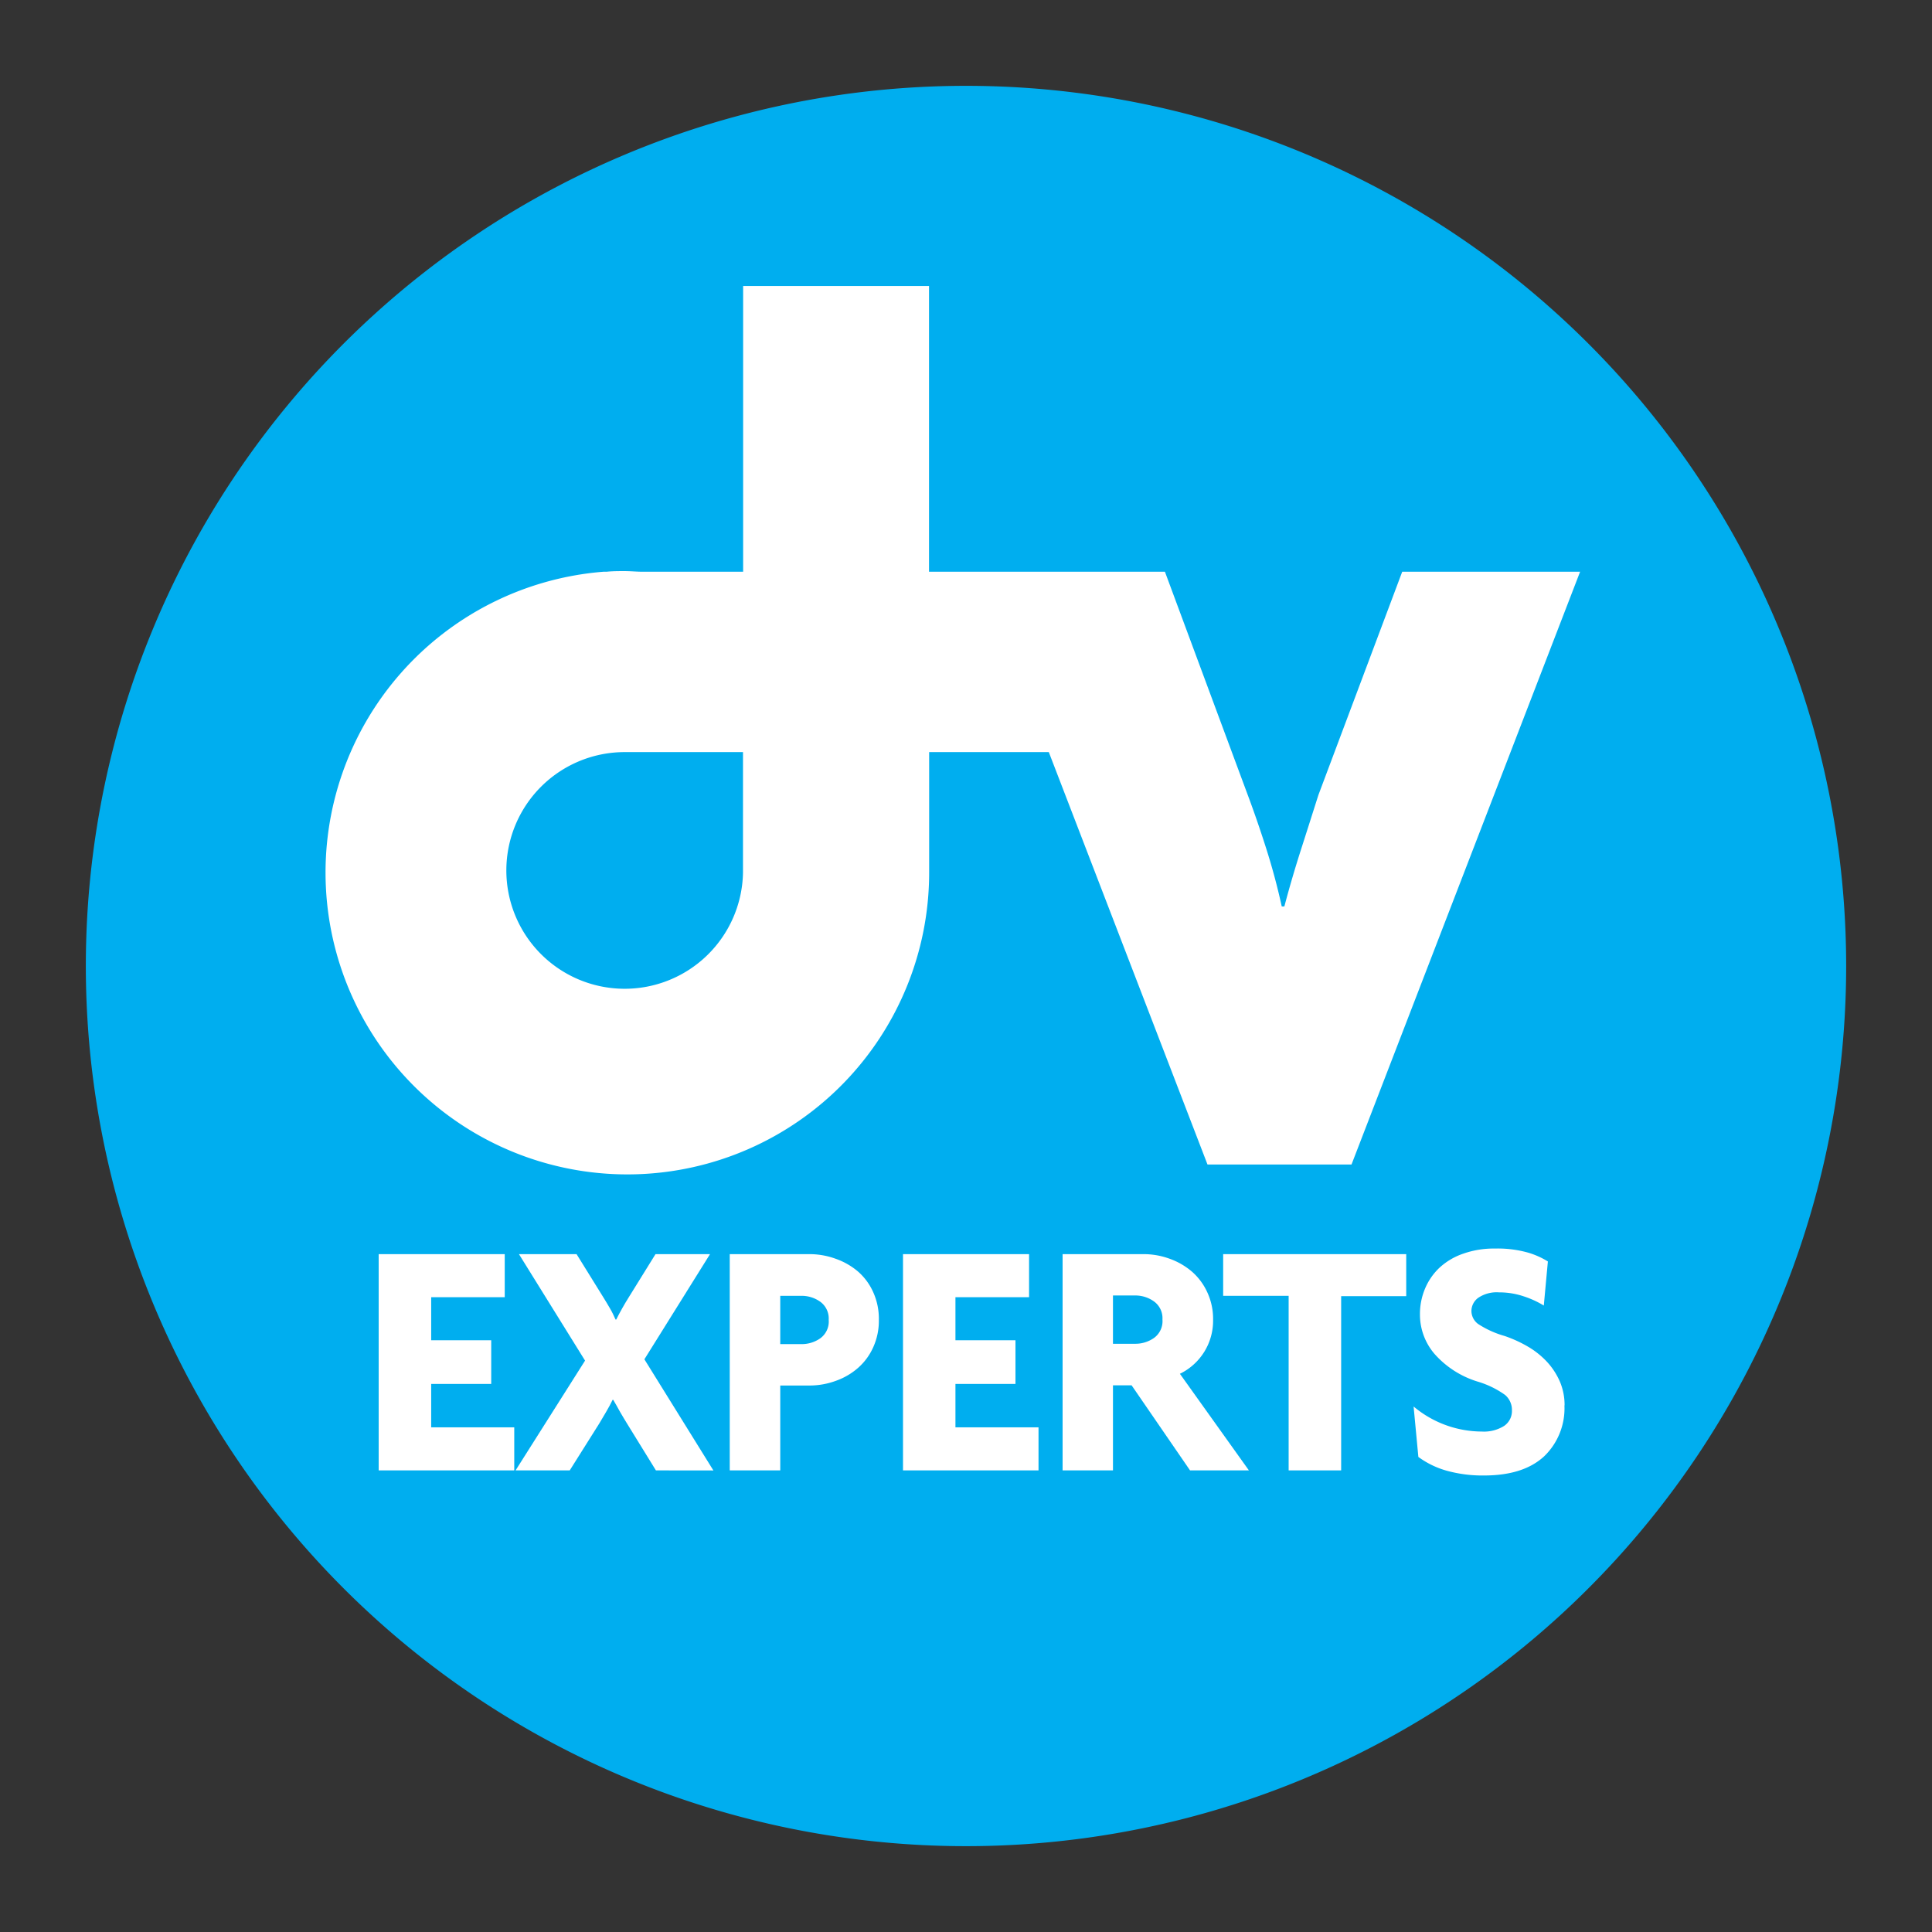
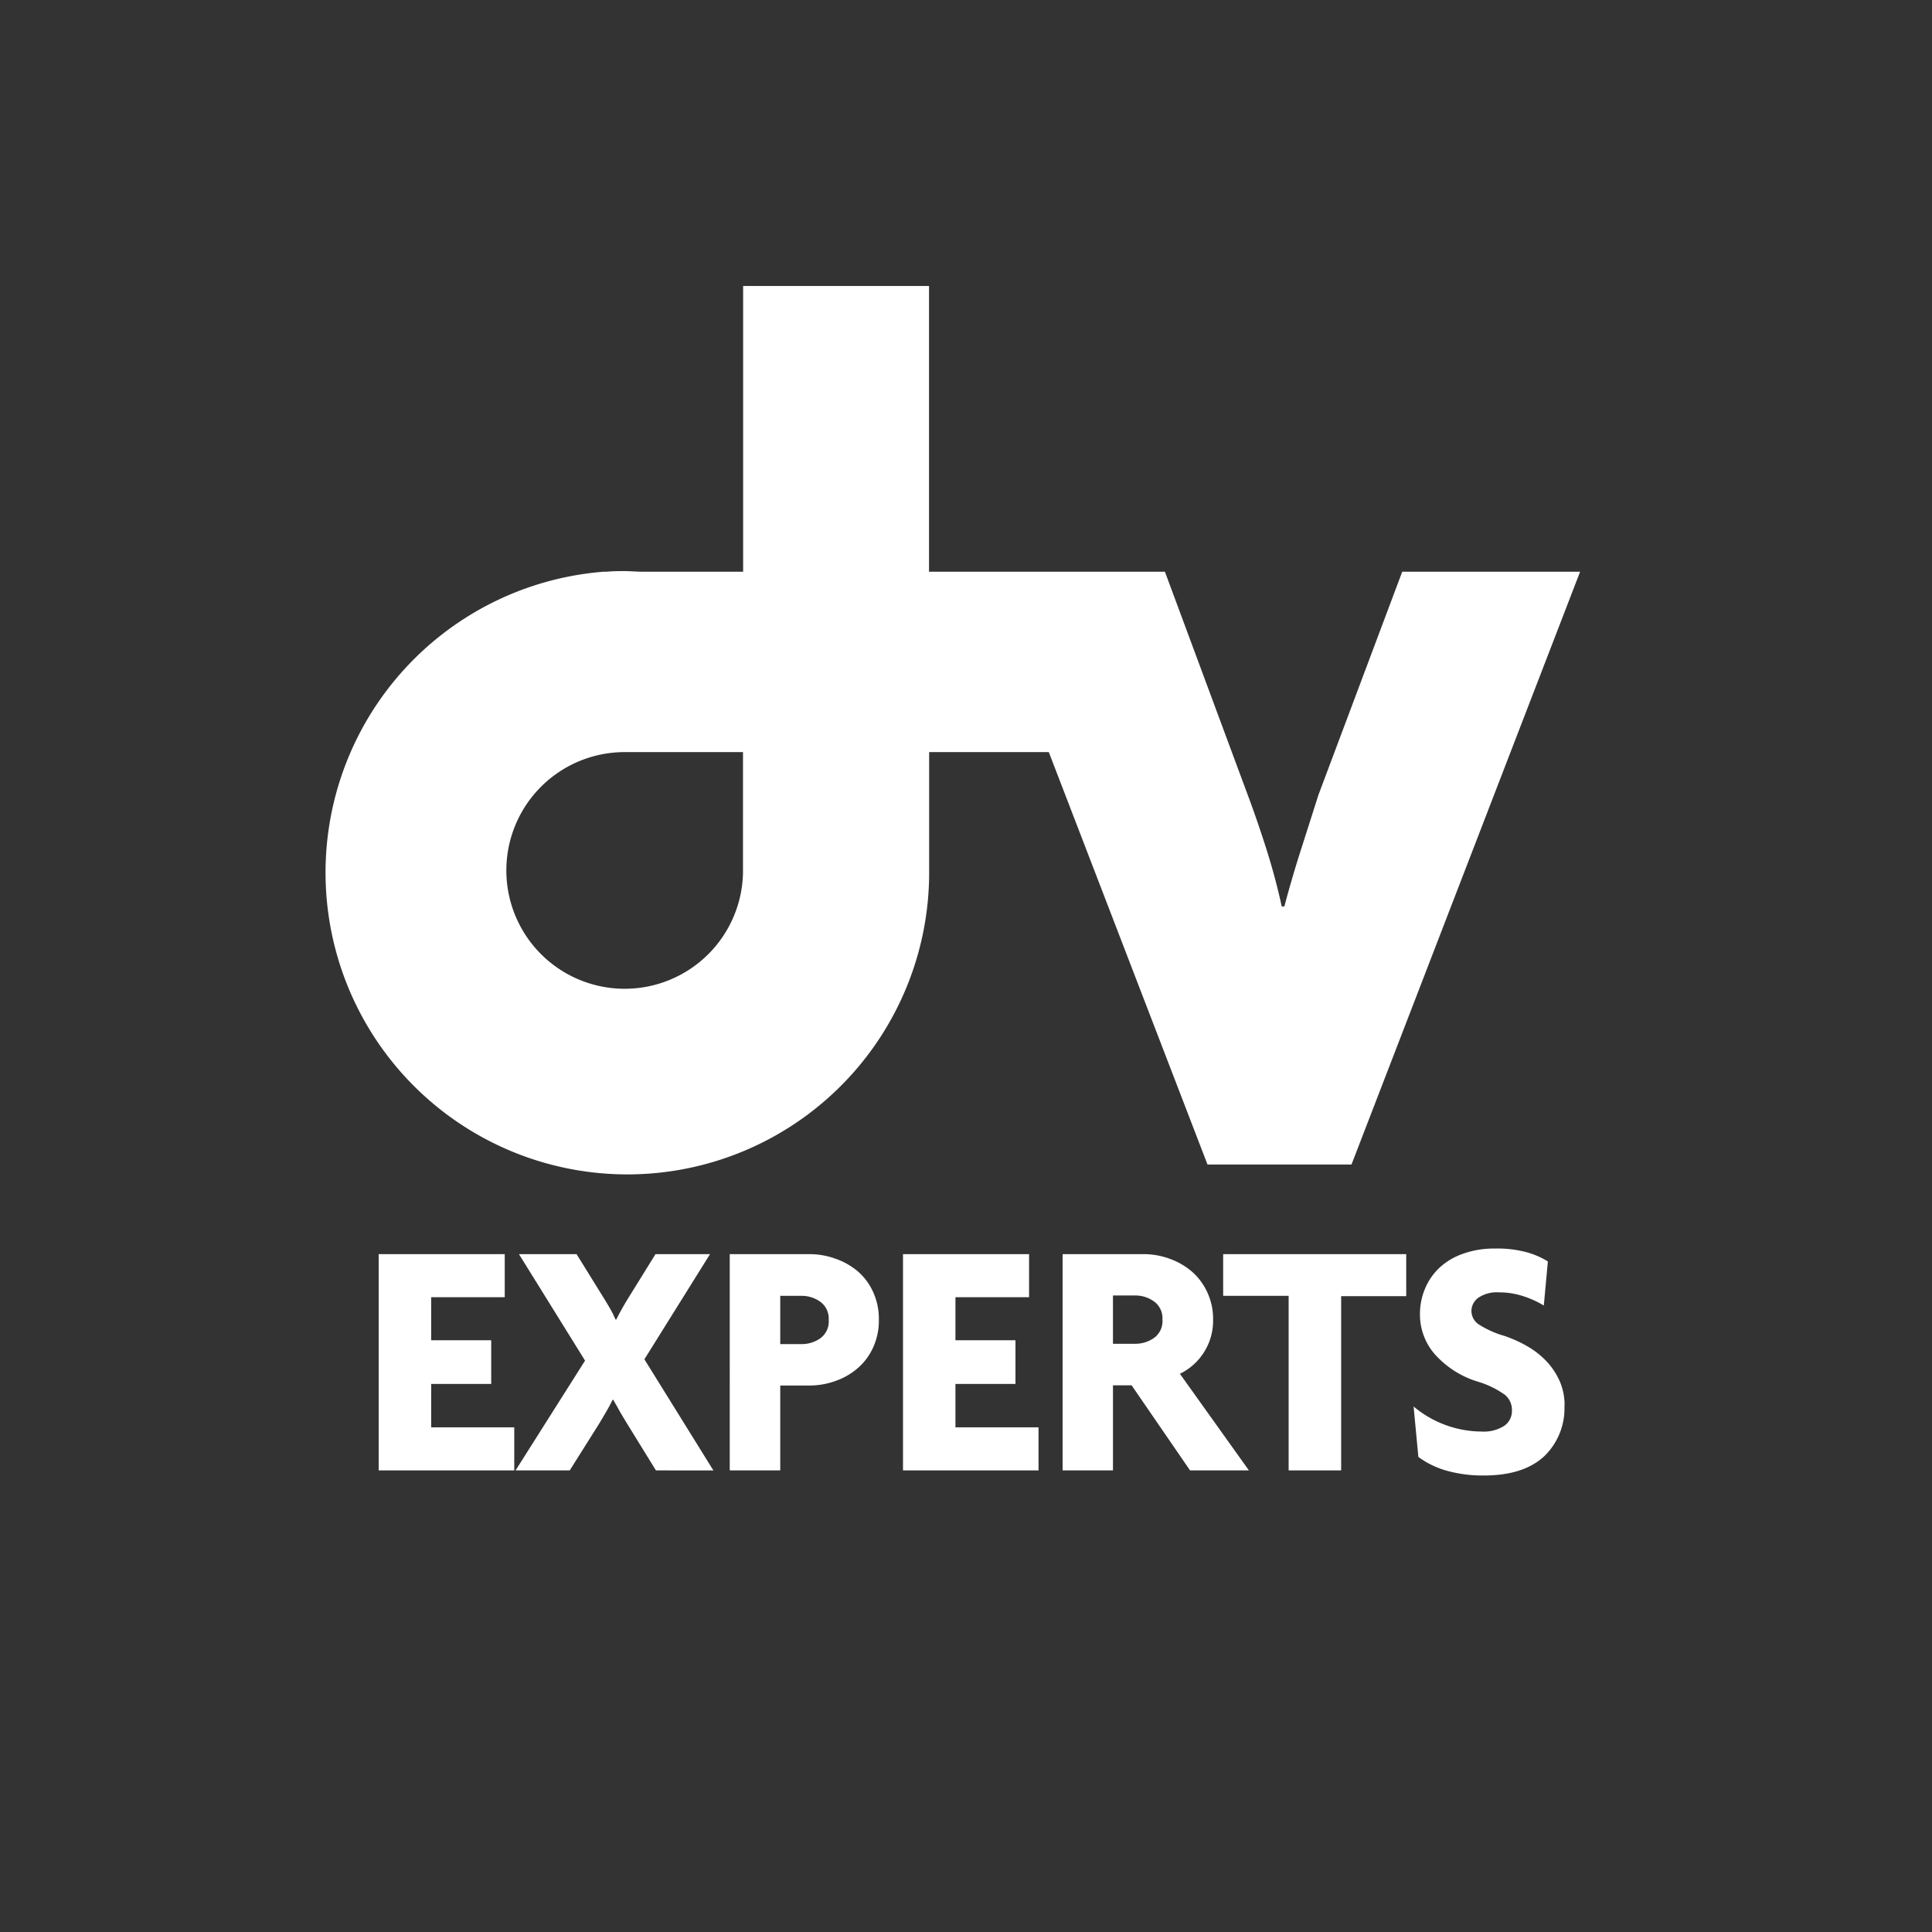
<svg xmlns="http://www.w3.org/2000/svg" viewBox="0 0 280 280">
  <rect x="0" y="0" width="280" height="280" fill="#333333" stroke="none" />
  <defs>
    <style>.cls-1{fill:#00aeef;}.cls-2{fill:#fff;}</style>
  </defs>
  <g id="Calque_3" data-name="Calque 3">
-     <path class="cls-1" d="M267.56,140A127.56,127.56,0,1,1,140,12.44,127.56,127.56,0,0,1,267.56,140" />
    <path class="cls-2" d="M191.08,115.2c-.76,2.38-1.59,5-2.46,7.71s-1.72,5.57-2.48,8.46h-.38c-.63-2.89-1.39-5.7-2.27-8.46s-1.77-5.33-2.66-7.71l-12-32.34H134.64V41.45H107.7V82.86H93.14c-.87,0-1.74-.09-2.62-.09s-1.74,0-2.61.09h-.45v0a43.74,43.74,0,1,0,47.2,43.61c0-.22,0-.45,0-.67V109H152l23,59.77h20.87L229,82.86H203.22Zm-83.4,11.3A17.15,17.15,0,1,1,90.52,109h17.16Z" />
    <polygon class="cls-2" points="54.88 213.1 54.88 181.76 73.15 181.76 73.15 188 62.49 188 62.49 194.24 71.19 194.24 71.19 200.57 62.49 200.57 62.49 206.86 74.53 206.86 74.53 213.1 54.88 213.1" />
    <path class="cls-2" d="M95.06,213.1l-4.18-6.78c-.29-.49-.62-1-1-1.67s-.66-1.21-1-1.77h-.1c-.27.56-.58,1.14-.94,1.75s-.7,1.17-1,1.69l-4.27,6.78H74.72l10.07-15.91-9.58-15.43h8.35l3.93,6.34c.29.45.6,1,.91,1.52s.58,1.1.81,1.62h.1c.26-.52.54-1.06.86-1.62s.61-1.07.9-1.52L95,181.76h7.9L93.39,197l10,16.11Z" />
    <path class="cls-2" d="M127.37,191.24a9.29,9.29,0,0,1-.81,4,8.71,8.71,0,0,1-2.2,3,9.85,9.85,0,0,1-3.25,1.89,11.06,11.06,0,0,1-3.85.67h-4.18V213.1h-7.32V181.76h11.5a11.06,11.06,0,0,1,3.85.67,10.13,10.13,0,0,1,3.25,1.86,8.63,8.63,0,0,1,2.2,3,9.32,9.32,0,0,1,.81,4m-7.27,0a3,3,0,0,0-1.22-2.63,4.63,4.63,0,0,0-2.7-.86h-3.1v7h3.1a4.69,4.69,0,0,0,2.7-.84,3,3,0,0,0,1.22-2.7" />
    <polygon class="cls-2" points="130.87 213.1 130.87 181.76 149.14 181.76 149.14 188 138.47 188 138.47 194.24 147.17 194.24 147.17 200.57 138.47 200.57 138.47 206.86 150.51 206.86 150.51 213.1 130.87 213.1" />
    <path class="cls-2" d="M172.47,213.1,164,200.77h-2.7V213.1H154V181.76h11.69a10.91,10.91,0,0,1,3.83.67,10.21,10.21,0,0,1,3.22,1.86,8.84,8.84,0,0,1,2.23,3,9.18,9.18,0,0,1,.84,4A8.54,8.54,0,0,1,171,199.1l10,14Zm-4-21.86a3,3,0,0,0-1.23-2.63,4.63,4.63,0,0,0-2.7-.86h-3.24v7h3.24a4.69,4.69,0,0,0,2.7-.84,3,3,0,0,0,1.23-2.7" />
    <polygon class="cls-2" points="194.37 187.85 194.37 213.1 186.76 213.1 186.76 187.8 177.27 187.8 177.27 181.76 203.8 181.76 203.8 187.85 194.37 187.85" />
    <path class="cls-2" d="M226.73,203.69a9.64,9.64,0,0,1-2.95,7.38c-2,1.84-4.88,2.77-8.74,2.77a19.45,19.45,0,0,1-5.36-.69,12.72,12.72,0,0,1-4.12-2l-.69-7.31a15.45,15.45,0,0,0,9.86,3.63,5.51,5.51,0,0,0,3.25-.81,2.6,2.6,0,0,0,1.14-2.24,2.84,2.84,0,0,0-1-2.26,13.27,13.27,0,0,0-3.94-1.92,13.69,13.69,0,0,1-6.26-4,8.75,8.75,0,0,1-2.13-5.77,9.46,9.46,0,0,1,.74-3.72,8.87,8.87,0,0,1,2.12-3.05,9.63,9.63,0,0,1,3.39-2,13.25,13.25,0,0,1,4.62-.75,16.24,16.24,0,0,1,4.8.59,11.71,11.71,0,0,1,2.87,1.28l-.59,6.39a13.59,13.59,0,0,0-2.87-1.32,11.08,11.08,0,0,0-3.62-.59,4.78,4.78,0,0,0-3,.78,2.38,2.38,0,0,0-1,1.91,2.35,2.35,0,0,0,1,1.91,14,14,0,0,0,3.81,1.72,18.51,18.51,0,0,1,3.46,1.59,12.14,12.14,0,0,1,2.75,2.23,10.27,10.27,0,0,1,1.82,2.84,8.68,8.68,0,0,1,.66,3.39" />
  </g>
</svg>